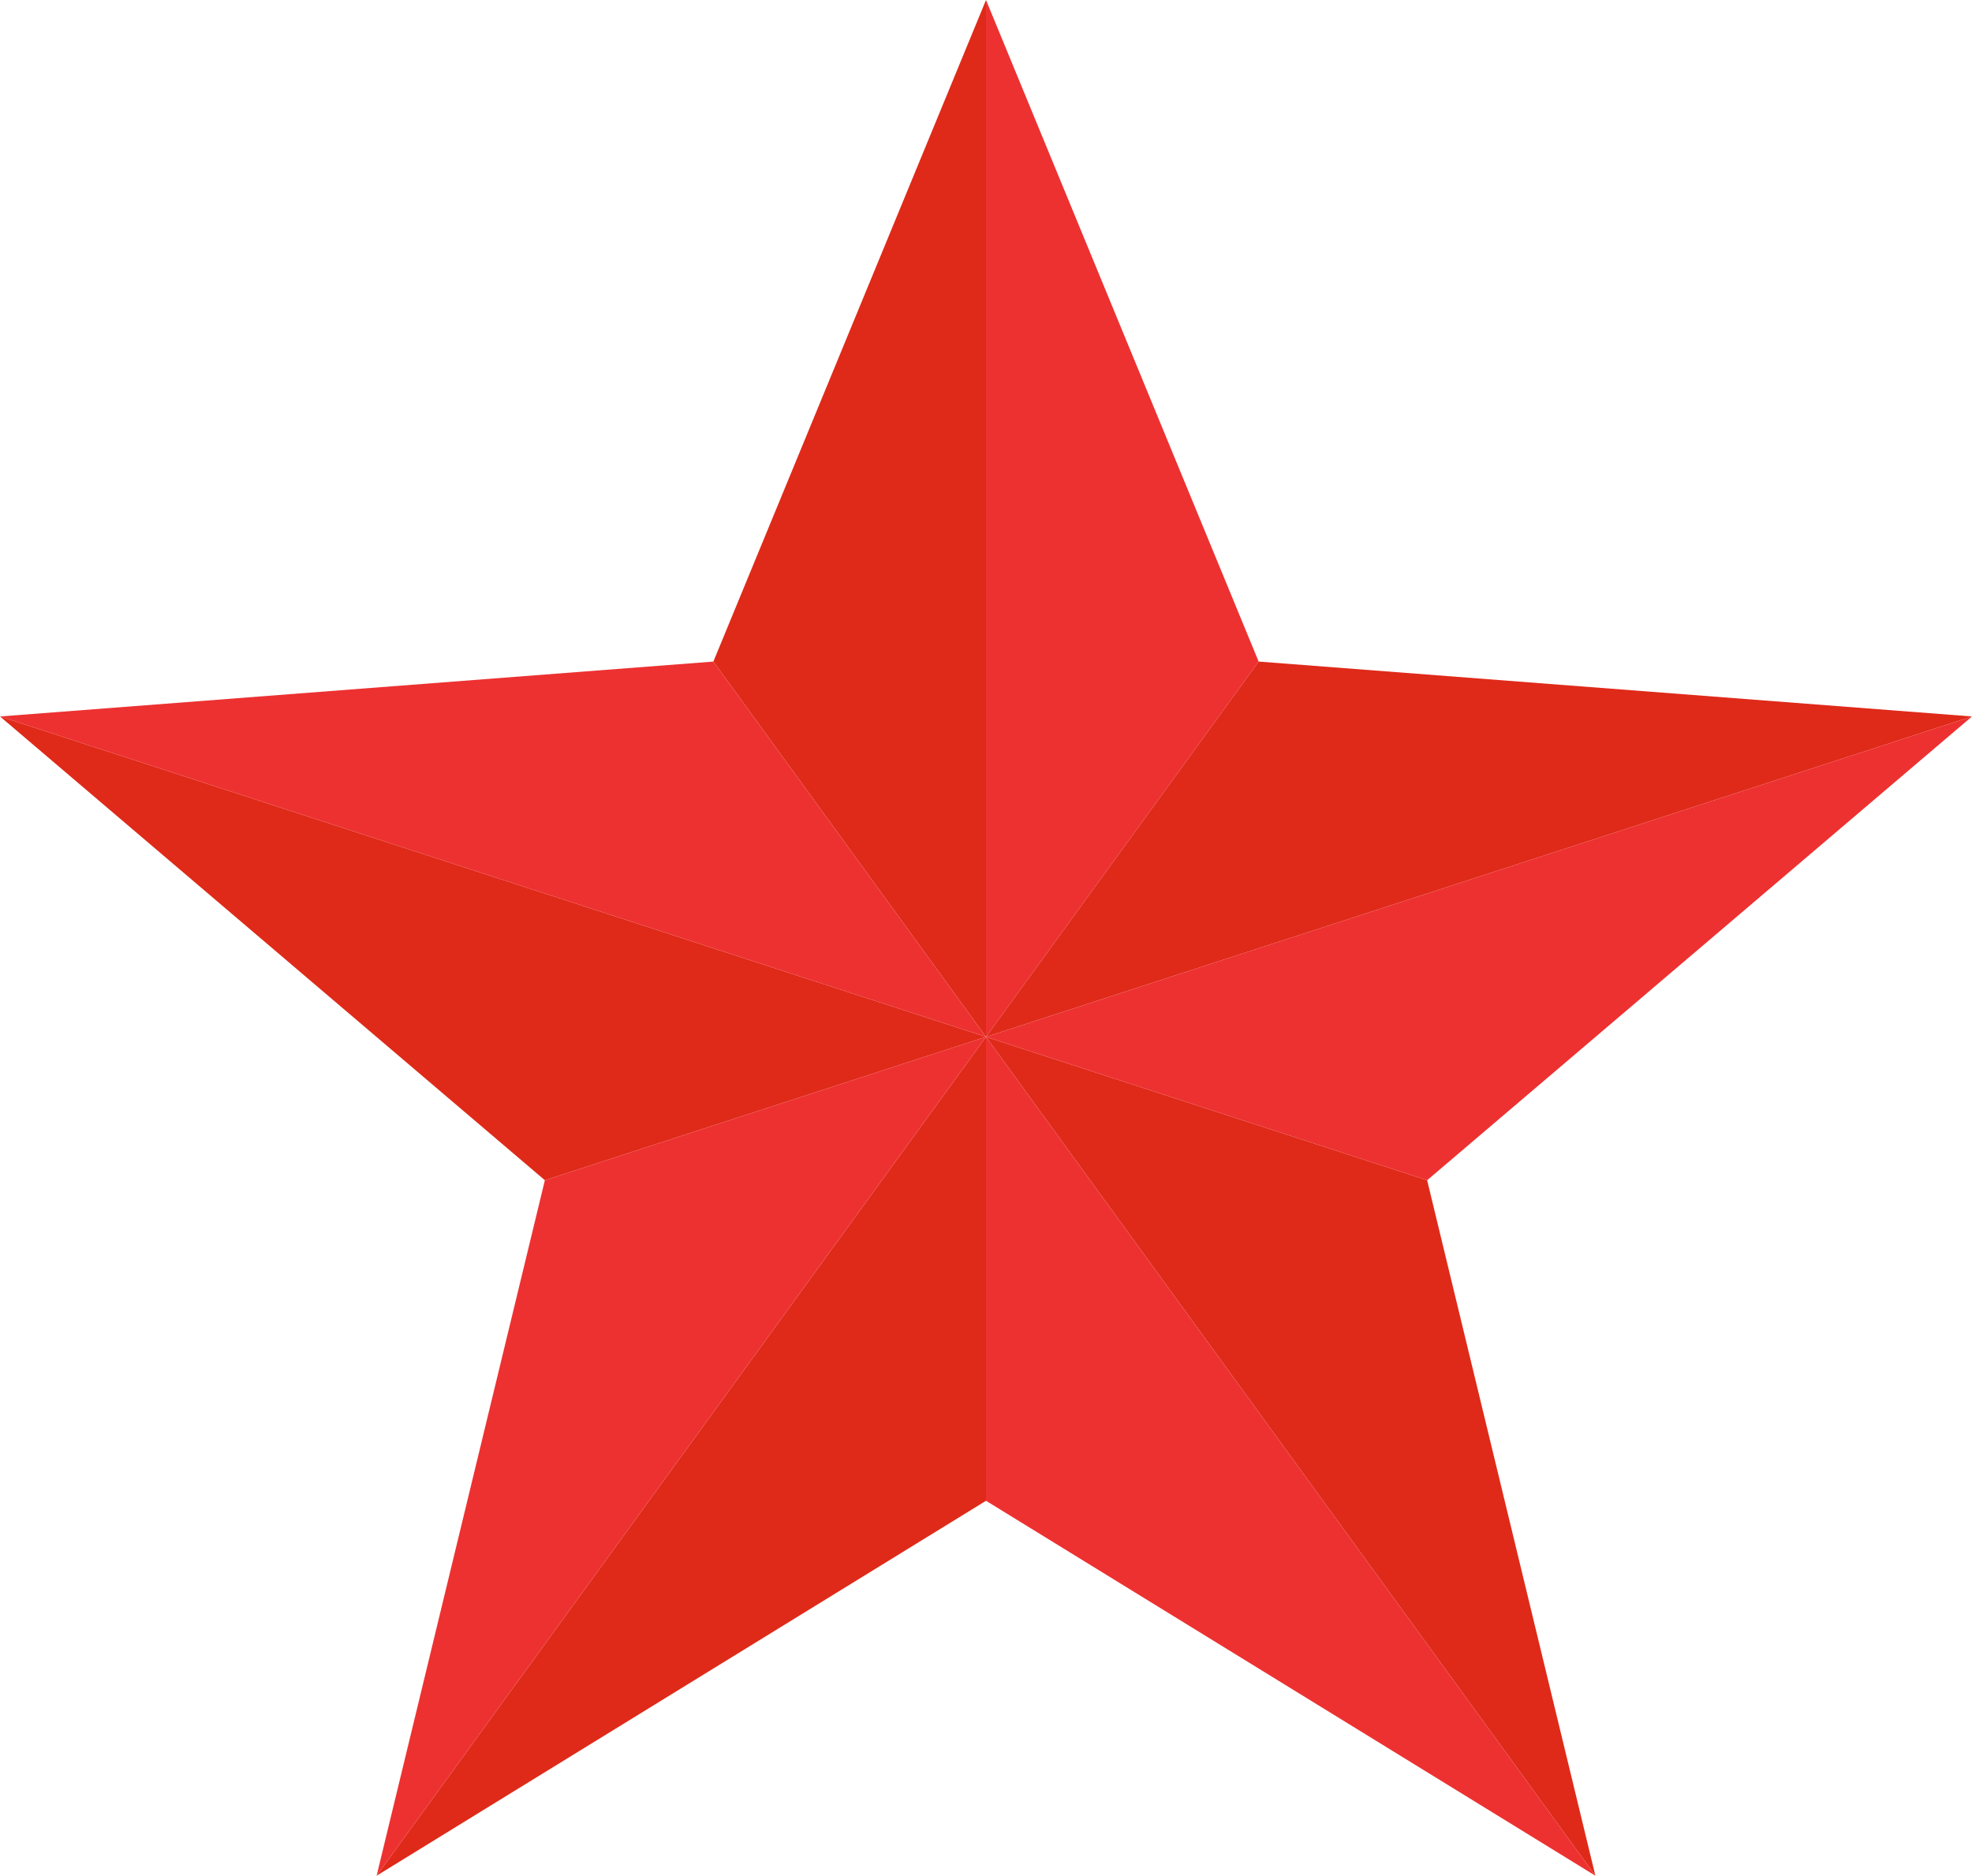
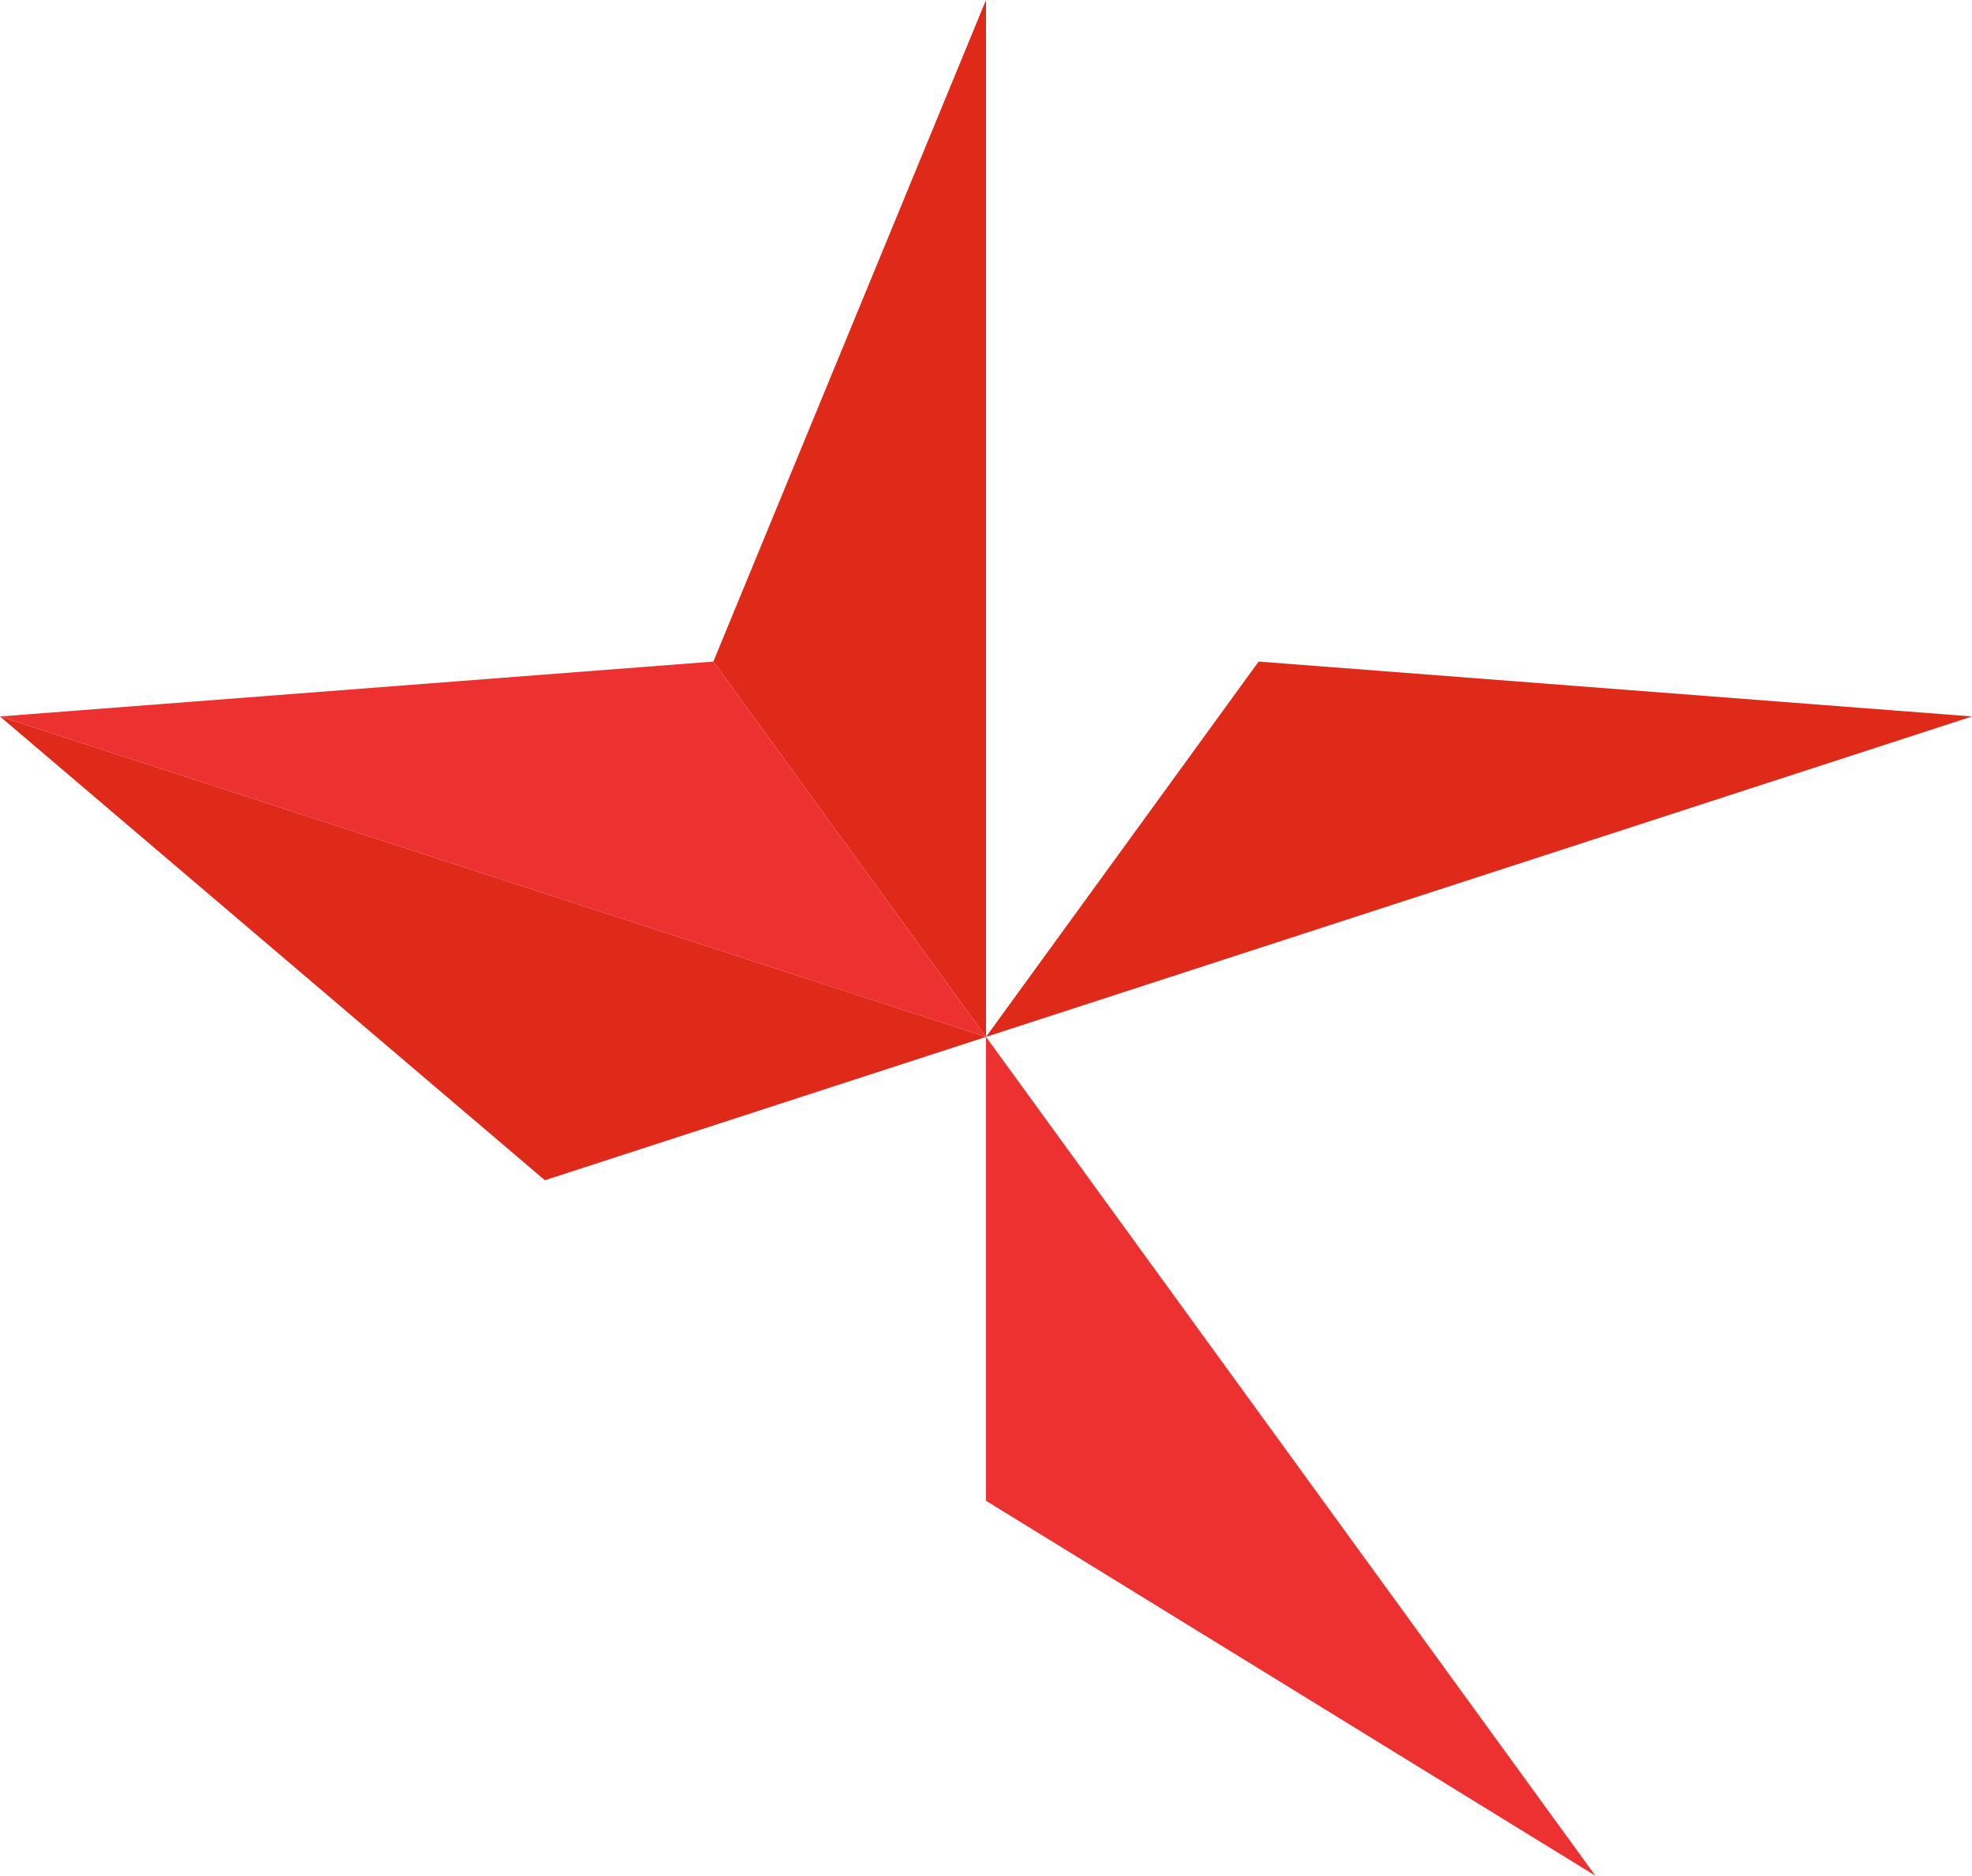
<svg xmlns="http://www.w3.org/2000/svg" viewBox="0 0 172.419 163.98" width="100%" style="vertical-align: middle; max-width: 100%; width: 100%;">
  <g>
    <g>
      <polygon points="62.372 57.836 86.21 90.646 86.21 0 62.372 57.836" fill="rgb(223,42,25)">
     </polygon>
-       <polygon points="86.21 0 86.21 90.646 110.048 57.836 86.21 0" fill="rgb(237, 49, 49)">
-      </polygon>
      <polygon points="47.639 103.179 86.21 90.646 0 62.635 47.639 103.179" fill="rgb(223,42,25)">
     </polygon>
      <polygon points="0 62.635 86.21 90.646 62.372 57.836 0 62.635" fill="rgb(237, 49, 49)">
-      </polygon>
-       <polygon points="86.21 131.202 86.21 90.646 32.929 163.98 86.21 131.202" fill="rgb(223,42,25)">
-      </polygon>
-       <polygon points="32.929 163.98 86.21 90.646 47.639 103.179 32.929 163.98" fill="rgb(237, 49, 49)">
-      </polygon>
-       <polygon points="124.78 103.179 86.21 90.646 139.49 163.98 124.78 103.179" fill="rgb(223,42,25)">
     </polygon>
      <polygon points="139.49 163.98 86.21 90.646 86.21 131.202 139.49 163.98" fill="rgb(237, 49, 49)">
     </polygon>
      <polygon points="110.048 57.836 86.21 90.646 172.419 62.635 110.048 57.836" fill="rgb(223,42,25)">
     </polygon>
-       <polygon points="172.419 62.635 86.21 90.646 124.78 103.179 172.419 62.635" fill="rgb(237, 49, 49)">
-      </polygon>
    </g>
  </g>
</svg>